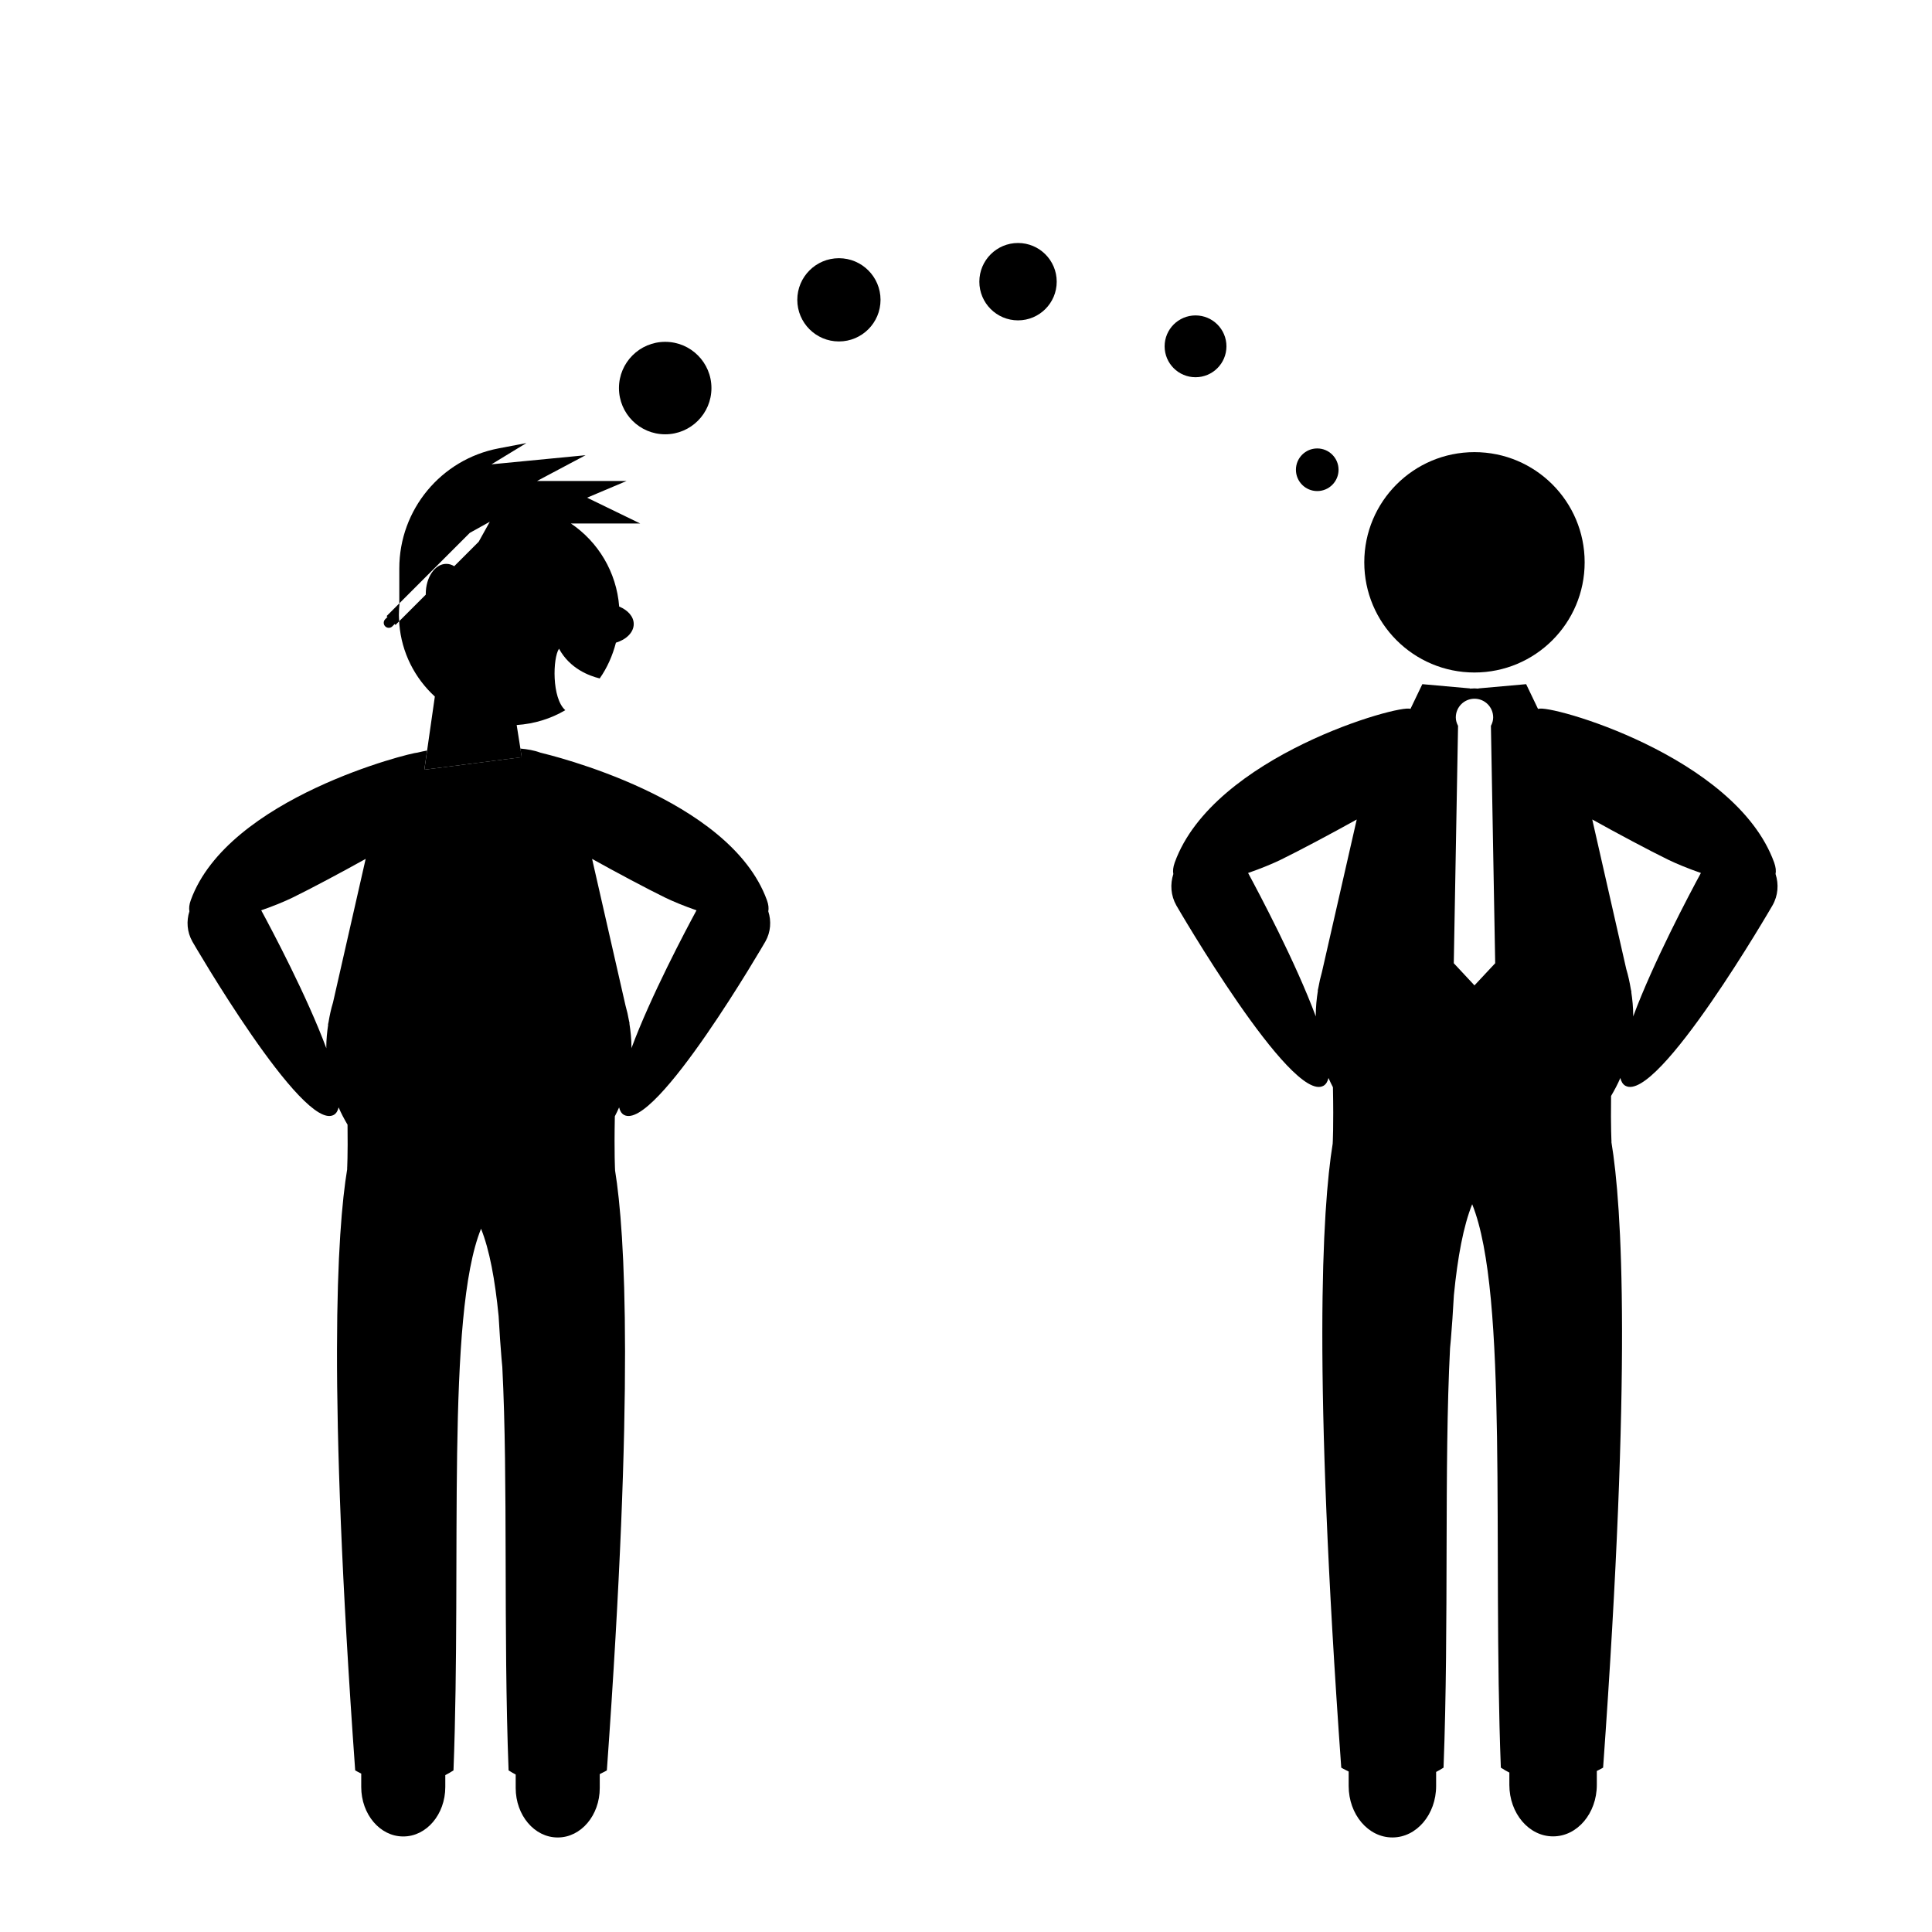
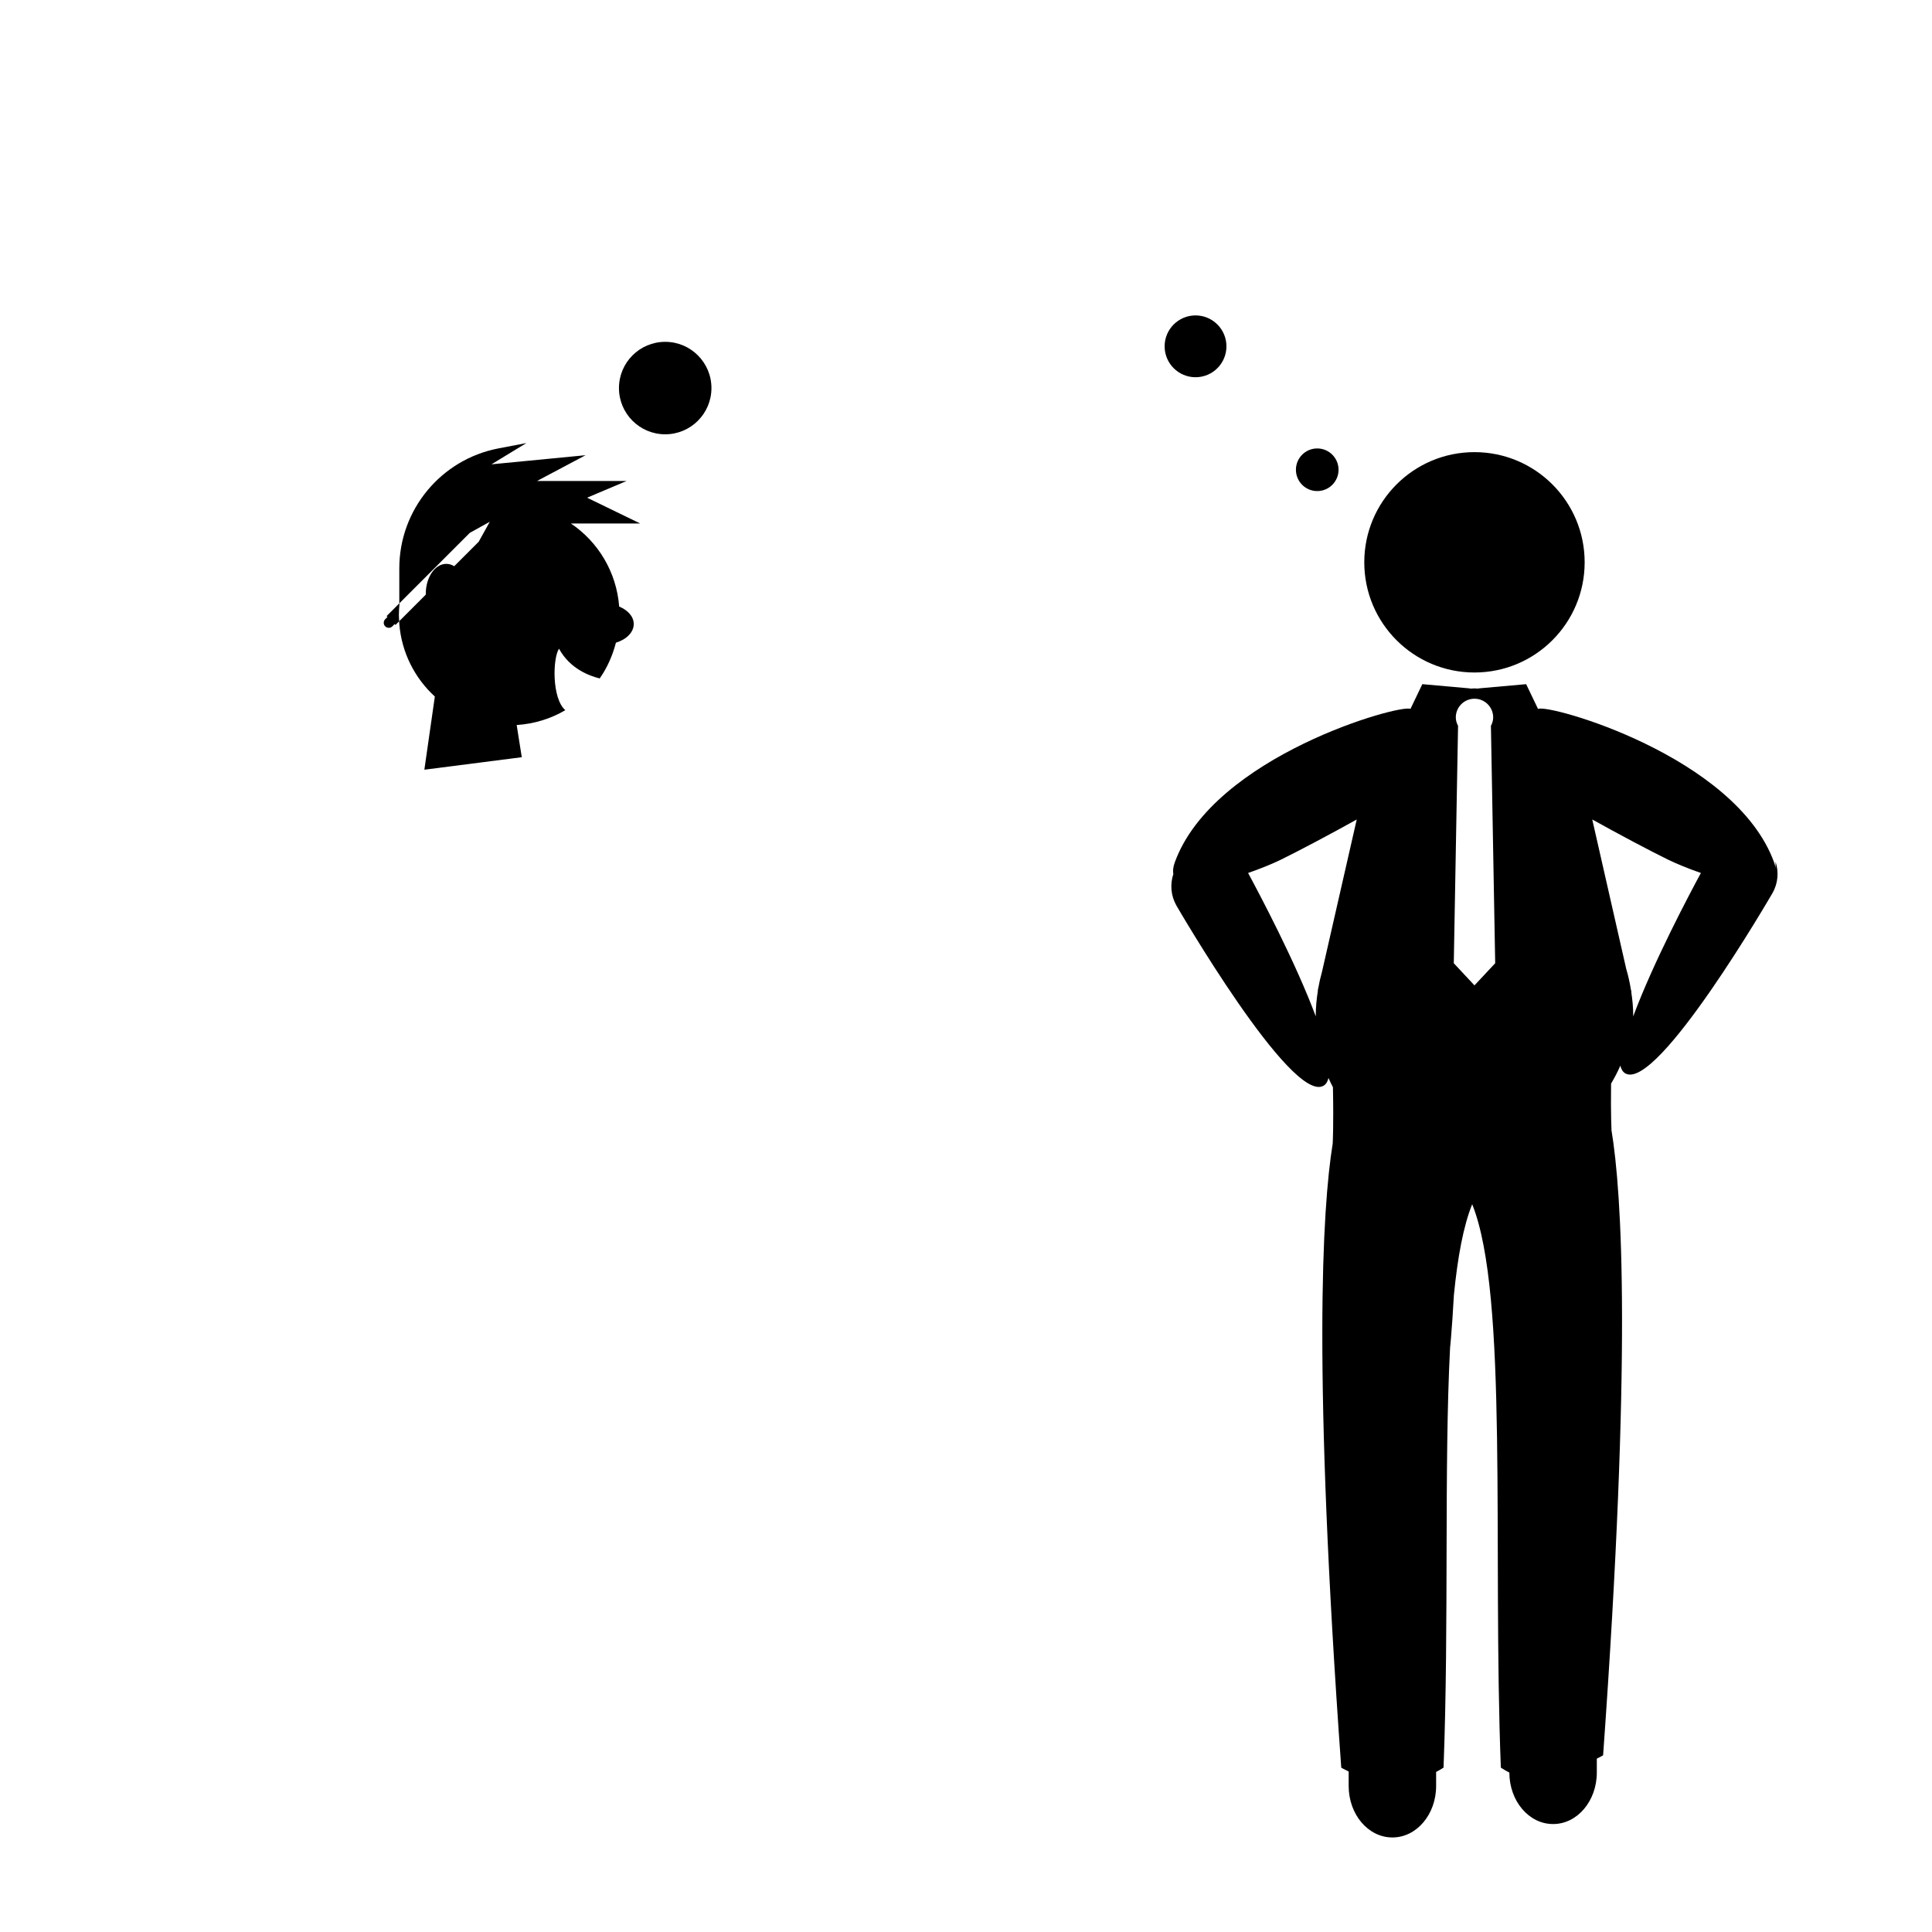
<svg xmlns="http://www.w3.org/2000/svg" fill="#000000" width="800px" height="800px" version="1.1" viewBox="144 144 512 512">
  <g>
    <path d="m469.02 235.78c0 4.523-3.668 8.191-8.191 8.191s-8.191-3.668-8.191-8.191 3.668-8.191 8.191-8.191 8.191 3.668 8.191 8.191" />
-     <path d="m424.04 218.65c0 5.66-4.59 10.25-10.254 10.25-5.66 0-10.25-4.59-10.25-10.25 0-5.664 4.59-10.254 10.25-10.254 5.664 0 10.254 4.59 10.254 10.254" />
-     <path d="m377.35 223.46c0 6.09-4.938 11.027-11.027 11.027-6.094 0-11.031-4.938-11.031-11.027 0-6.094 4.938-11.031 11.031-11.031 6.09 0 11.027 4.938 11.027 11.031" />
    <path d="m563.95 293.02c0 16.129-13.074 29.199-29.203 29.199-16.125 0-29.199-13.07-29.199-29.199 0-16.129 13.074-29.199 29.199-29.199 16.129 0 29.203 13.07 29.203 29.199" />
-     <path d="m614.54 375.63c0.156-0.828 0.082-1.812-0.379-3.078-10.27-28.312-60.105-42.113-62.477-40.672-0.047-0.035-0.09-0.07-0.137-0.105l-3.102-6.465-12.625 1.125v0.055c-0.359-0.016-0.715-0.055-1.078-0.055-0.398 0-0.789 0.047-1.184 0.059v-0.059l-12.625-1.125-3.148 6.559c-2.559-1.375-52.215 12.426-62.461 40.684-0.457 1.266-0.527 2.258-0.379 3.078-0.871 2.676-0.691 5.684 0.805 8.328 0 0 30.449 52.613 38.984 47.781 0.68-0.387 1.098-1.109 1.328-2.062 0.359 0.836 0.77 1.641 1.18 2.453 0.211 10.461-0.066 14.922-0.066 14.922h0.004c-2.828 17.473-5.262 60.473 2.266 165.39 0 0 0.73 0.449 1.965 1.027v3.836c0 7.531 5.176 13.637 11.559 13.637h0.059c6.383 0 11.559-6.106 11.559-13.637v-3.723c0.656-0.348 1.309-0.707 1.965-1.137 1.461-38.133 0.121-80.051 1.727-111.19 0.086-0.871 0.16-1.703 0.227-2.449 0.262-2.988 0.535-7.082 0.789-11.594 0.992-10.051 2.516-18.309 4.848-24.082 9.668 23.961 5.359 91.059 7.594 149.31 0.75 0.5 1.508 0.922 2.258 1.309v3.269c0 7.531 5.176 13.637 11.559 13.637h0.059c6.383 0 11.559-6.106 11.559-13.637v-3.691c1.055-0.508 1.668-0.887 1.668-0.887 7.594-105.85 5.047-148.66 2.191-165.84l0.035-0.004s-0.227-3.688-0.117-12.156c0.906-1.535 1.75-3.113 2.457-4.769 0.23 0.953 0.648 1.676 1.328 2.062 8.539 4.832 38.984-47.781 38.984-47.781 1.516-2.637 1.699-5.644 0.824-8.328zm-120.21 25.961c-0.395 1.387-0.715 2.801-0.969 4.246l-0.152 0.672 0.051 0.004c-0.344 2.16-0.57 4.359-0.57 6.613 0 0.09 0.016 0.176 0.016 0.266-5.332-14.359-15.004-32.59-17.949-38.043 3.41-1.18 6.555-2.484 8.723-3.543 4.715-2.297 13.688-7.07 20.066-10.629zm23.48-69.711m16.938 73.258-5.481-5.875 1.133-62.902c-0.352-0.68-0.598-1.422-0.598-2.238 0-2.734 2.215-4.953 4.953-4.953 2.734 0 4.953 2.215 4.953 4.953 0 0.82-0.246 1.559-0.598 2.242l1.133 62.902zm42.055 8.254c0-0.09 0.016-0.176 0.016-0.266 0-2.137-0.211-4.211-0.52-6.262l0.051-0.004-0.156-0.68c-0.309-1.832-0.691-3.641-1.223-5.391l-9.008-39.621c6.375 3.562 15.355 8.34 20.07 10.637 2.168 1.059 5.309 2.363 8.723 3.543-2.957 5.453-12.625 23.684-17.953 38.043z" />
-     <path d="m194.98 393.52s29.27 50.578 37.477 45.934c0.656-0.371 1.059-1.066 1.281-1.984 0.68 1.594 1.492 3.109 2.363 4.586 0.109 8.141-0.109 11.688-0.109 11.688l0.031 0.004c-2.746 16.504-5.195 57.668 2.106 159.42 0 0 0.59 0.363 1.602 0.852v3.551c0 7.238 4.973 13.109 11.109 13.109h0.059c6.137 0 11.109-5.871 11.109-13.109v-3.144c0.727-0.371 1.449-0.781 2.172-1.258 2.144-56.004-2-120.5 7.301-143.54 2.238 5.547 3.703 13.492 4.66 23.156 0.246 4.332 0.508 8.262 0.762 11.141 0.059 0.715 0.137 1.512 0.215 2.352 1.547 29.938 0.258 70.23 1.664 106.89 0.629 0.414 1.258 0.762 1.883 1.094v3.578c0 7.238 4.973 13.109 11.109 13.109h0.059c6.137 0 11.109-5.871 11.109-13.109v-3.684c1.184-0.559 1.883-0.988 1.883-0.988 7.234-100.86 4.891-142.2 2.176-158.99h0.004s-0.266-4.293-0.066-14.348c0.395-0.777 0.789-1.551 1.133-2.359 0.223 0.918 0.625 1.613 1.281 1.984 8.207 4.644 37.477-45.934 37.477-45.934 1.438-2.539 1.613-5.43 0.777-8.004 0.145-0.789 0.082-1.742-0.363-2.961-9.875-27.223-57.738-38.52-60.059-39.102-1.652-0.621-3.441-0.902-5.289-1.082l0.363 2.289-25.805 3.316 0.727-5.078c-0.812 0.152-1.656 0.332-2.562 0.555-1.547-0.031-50.184 11.879-60.059 39.102-0.441 1.215-0.508 2.172-0.363 2.961-0.824 2.566-0.652 5.457 0.785 7.996zm105.93-21.902c6.125 3.422 14.758 8.012 19.289 10.219 2.086 1.02 5.106 2.273 8.383 3.406-2.836 5.238-12.133 22.766-17.254 36.57 0-0.086 0.016-0.172 0.016-0.258 0-2.172-0.223-4.281-0.551-6.359l0.051-0.004-0.145-0.645c-0.242-1.387-0.551-2.75-0.934-4.082zm-87.684 13.625c3.281-1.133 6.297-2.387 8.383-3.406 4.535-2.207 13.164-6.801 19.297-10.223l-8.66 38.082c-0.516 1.676-0.887 3.422-1.18 5.184l-0.145 0.656 0.051 0.004c-0.297 1.969-0.5 3.969-0.5 6.019 0 0.086 0.012 0.172 0.016 0.258-5.129-13.809-14.426-31.336-17.262-36.574z" />
+     <path d="m614.54 375.63c0.156-0.828 0.082-1.812-0.379-3.078-10.27-28.312-60.105-42.113-62.477-40.672-0.047-0.035-0.09-0.07-0.137-0.105l-3.102-6.465-12.625 1.125v0.055c-0.359-0.016-0.715-0.055-1.078-0.055-0.398 0-0.789 0.047-1.184 0.059v-0.059l-12.625-1.125-3.148 6.559c-2.559-1.375-52.215 12.426-62.461 40.684-0.457 1.266-0.527 2.258-0.379 3.078-0.871 2.676-0.691 5.684 0.805 8.328 0 0 30.449 52.613 38.984 47.781 0.68-0.387 1.098-1.109 1.328-2.062 0.359 0.836 0.77 1.641 1.18 2.453 0.211 10.461-0.066 14.922-0.066 14.922h0.004c-2.828 17.473-5.262 60.473 2.266 165.39 0 0 0.73 0.449 1.965 1.027v3.836c0 7.531 5.176 13.637 11.559 13.637h0.059c6.383 0 11.559-6.106 11.559-13.637v-3.723c0.656-0.348 1.309-0.707 1.965-1.137 1.461-38.133 0.121-80.051 1.727-111.19 0.086-0.871 0.16-1.703 0.227-2.449 0.262-2.988 0.535-7.082 0.789-11.594 0.992-10.051 2.516-18.309 4.848-24.082 9.668 23.961 5.359 91.059 7.594 149.31 0.75 0.5 1.508 0.922 2.258 1.309c0 7.531 5.176 13.637 11.559 13.637h0.059c6.383 0 11.559-6.106 11.559-13.637v-3.691c1.055-0.508 1.668-0.887 1.668-0.887 7.594-105.85 5.047-148.66 2.191-165.84l0.035-0.004s-0.227-3.688-0.117-12.156c0.906-1.535 1.75-3.113 2.457-4.769 0.23 0.953 0.648 1.676 1.328 2.062 8.539 4.832 38.984-47.781 38.984-47.781 1.516-2.637 1.699-5.644 0.824-8.328zm-120.21 25.961c-0.395 1.387-0.715 2.801-0.969 4.246l-0.152 0.672 0.051 0.004c-0.344 2.16-0.57 4.359-0.57 6.613 0 0.09 0.016 0.176 0.016 0.266-5.332-14.359-15.004-32.59-17.949-38.043 3.41-1.18 6.555-2.484 8.723-3.543 4.715-2.297 13.688-7.07 20.066-10.629zm23.48-69.711m16.938 73.258-5.481-5.875 1.133-62.902c-0.352-0.68-0.598-1.422-0.598-2.238 0-2.734 2.215-4.953 4.953-4.953 2.734 0 4.953 2.215 4.953 4.953 0 0.82-0.246 1.559-0.598 2.242l1.133 62.902zm42.055 8.254c0-0.09 0.016-0.176 0.016-0.266 0-2.137-0.211-4.211-0.52-6.262l0.051-0.004-0.156-0.68c-0.309-1.832-0.691-3.641-1.223-5.391l-9.008-39.621c6.375 3.562 15.355 8.34 20.07 10.637 2.168 1.059 5.309 2.363 8.723 3.543-2.957 5.453-12.625 23.684-17.953 38.043z" />
    <path d="m256.46 347.98 0.727-5.078 2.051-14.309c-5.301-4.856-8.812-11.637-9.418-19.242l-0.004 0.012v-0.141c-0.016-0.195-0.016-0.395-0.031-0.586l7.059-7.059c0-0.059-0.012-0.121-0.012-0.18 0-4.402 2.434-7.969 5.43-7.969 0.75 0 1.461 0.223 2.109 0.625l6.488-6.488 2.941-5.297-5.293 2.941-18.621 18.621c-0.109 1.043-0.18 2.106-0.18 3.18 0 0.551 0.051 1.082 0.082 1.629l-0.977 0.977-0.23-0.23-0.605 0.605c-0.52 0.52-1.371 0.52-1.891 0-0.52-0.52-0.52-1.371 0-1.891l0.605-0.605-0.23-0.23 3.359-3.356v-9.281c0-15.539 11.039-28.883 26.301-31.801l7.375-1.41-9.25 5.633 24.938-2.414-12.871 6.836h23.73l-10.461 4.422 14.078 6.836h-18.367c7.211 4.856 12.086 12.848 12.797 22.012 2.301 0.953 3.856 2.66 3.856 4.629 0 2.207-1.941 4.102-4.719 4.949-0.891 3.43-2.316 6.648-4.297 9.473-2.766-0.676-7.918-2.586-10.781-7.879-1.672 2.449-1.953 13.125 1.664 16.293-3.824 2.258-8.207 3.621-12.887 3.934l0.988 6.238 0.363 2.289z" />
    <path d="m498.73 268.49c0 3.121-2.531 5.648-5.648 5.648-3.121 0-5.648-2.527-5.648-5.648 0-3.117 2.527-5.648 5.648-5.648 3.117 0 5.648 2.531 5.648 5.648" />
    <path d="m332.54 246.84c0 6.769-5.488 12.254-12.254 12.254s-12.254-5.484-12.254-12.254c0-6.766 5.488-12.25 12.254-12.25s12.254 5.484 12.254 12.25" />
  </g>
</svg>